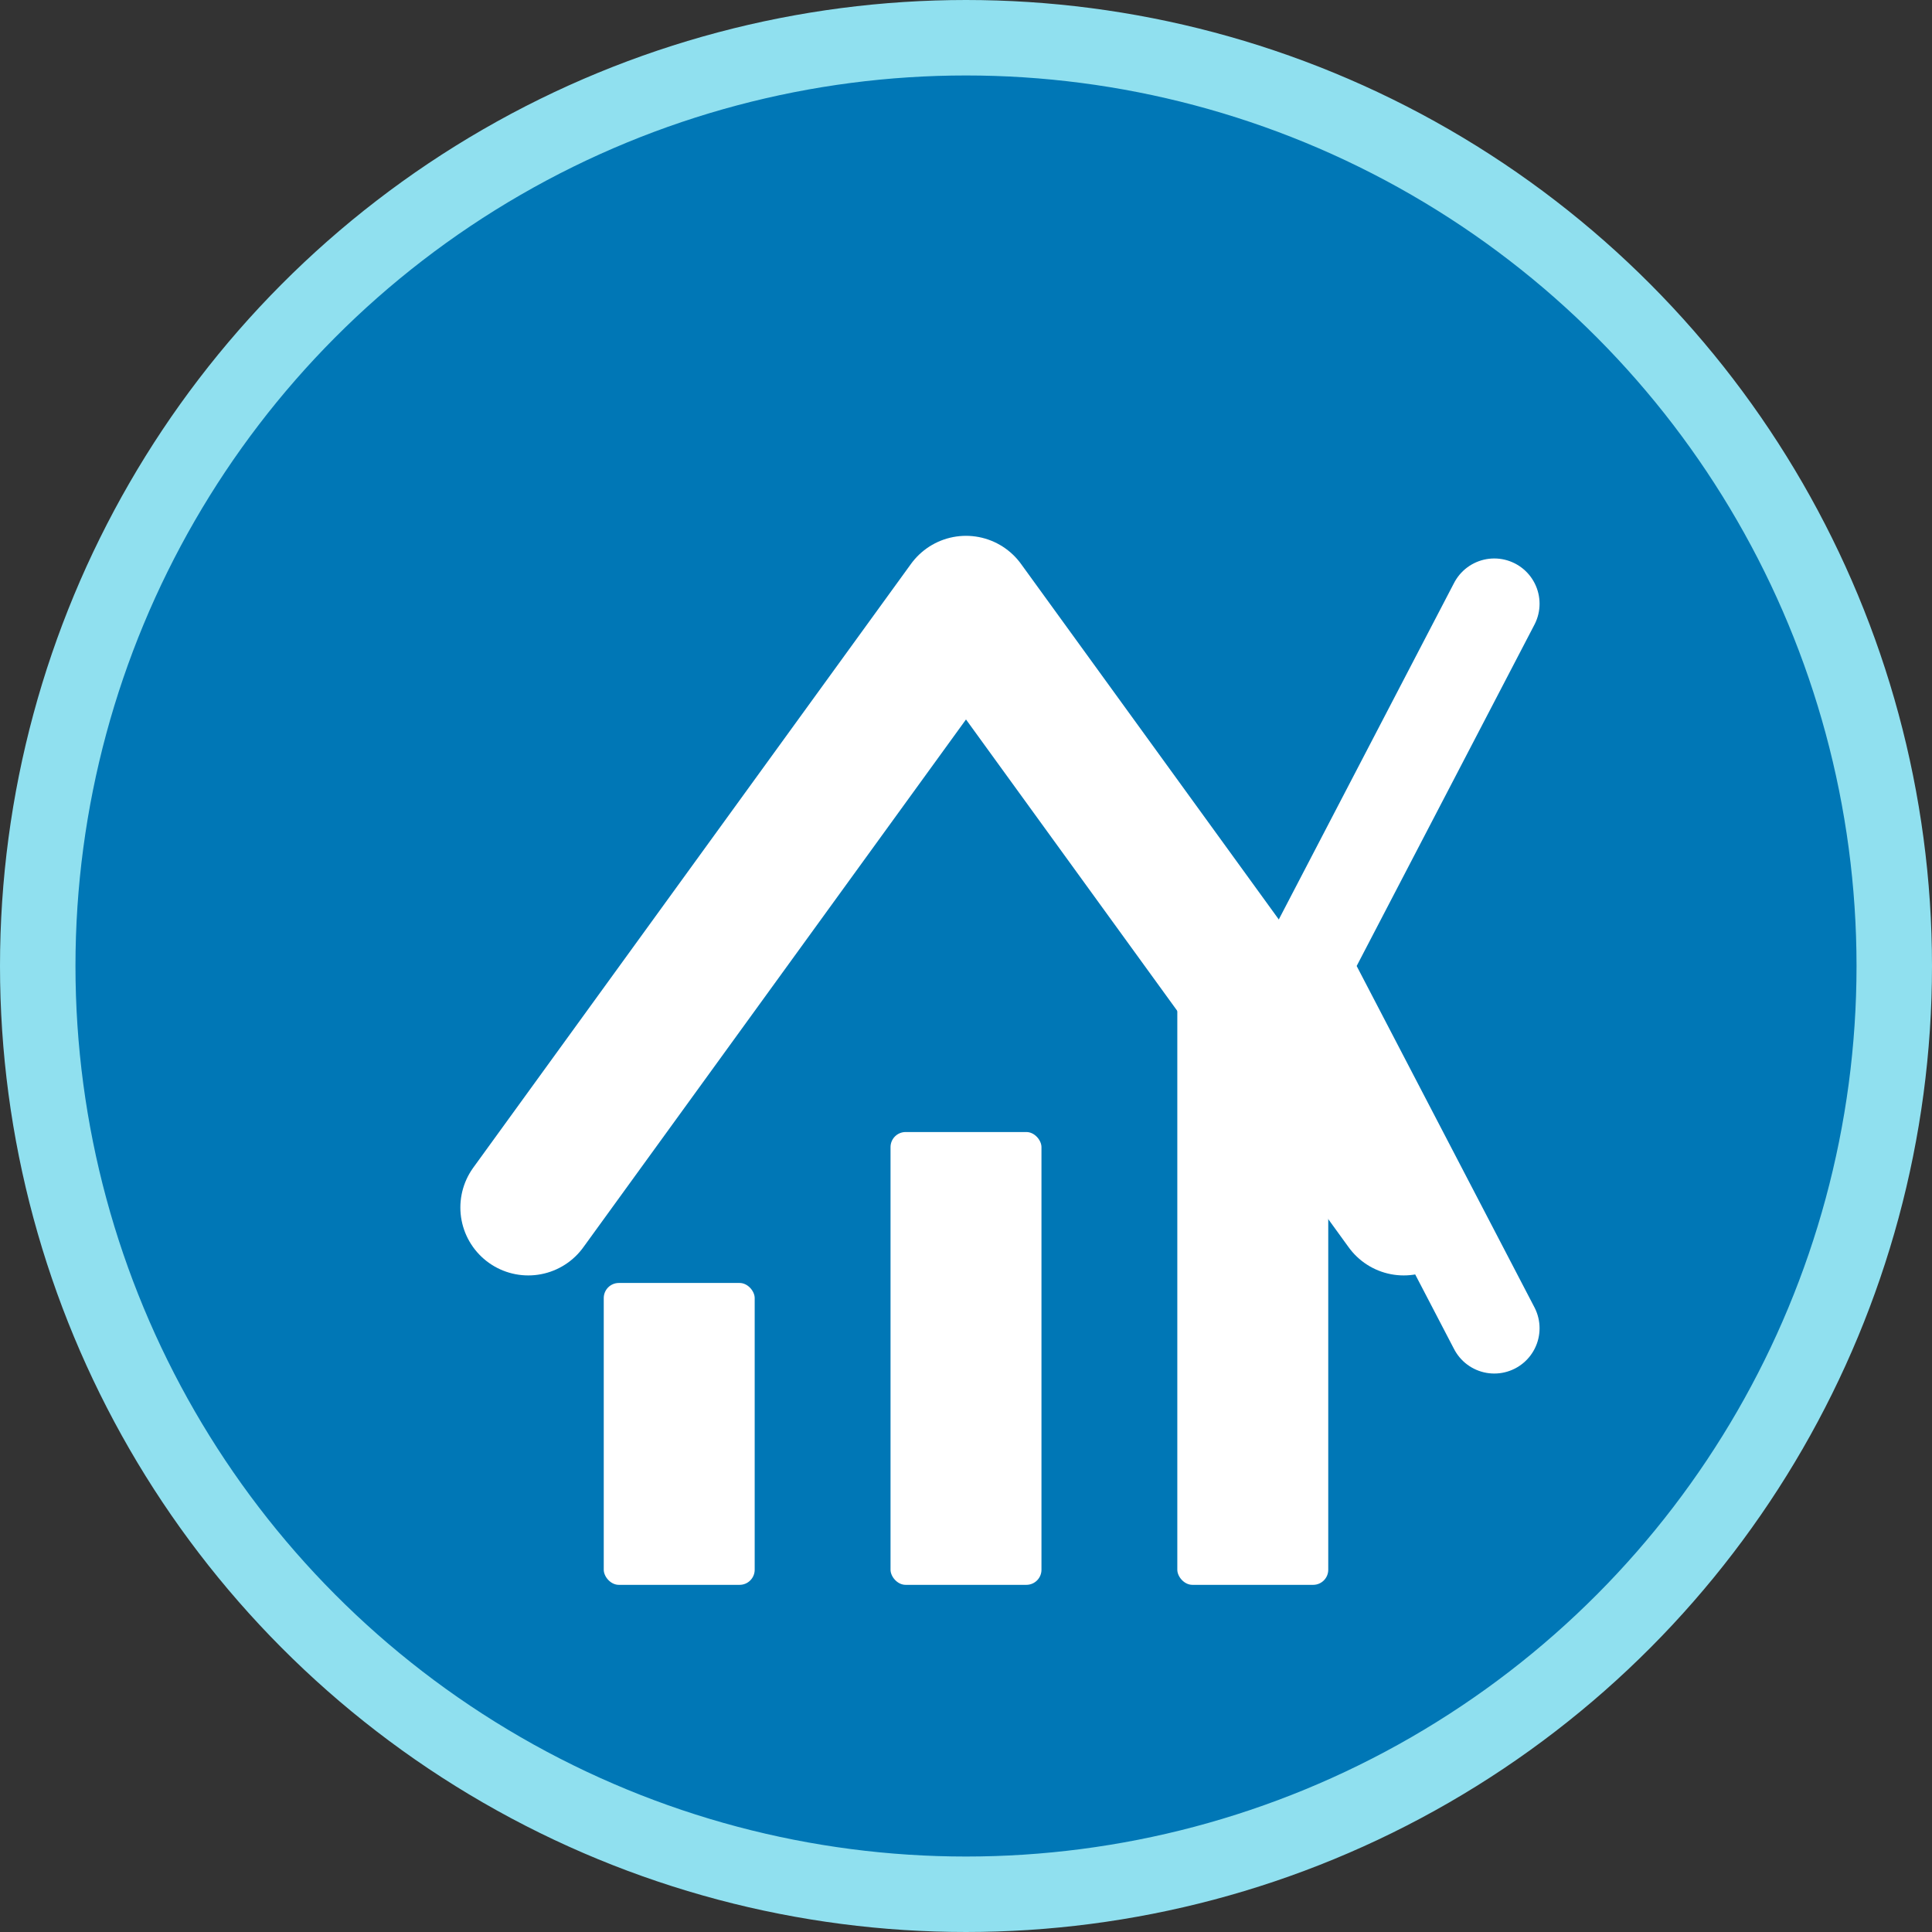
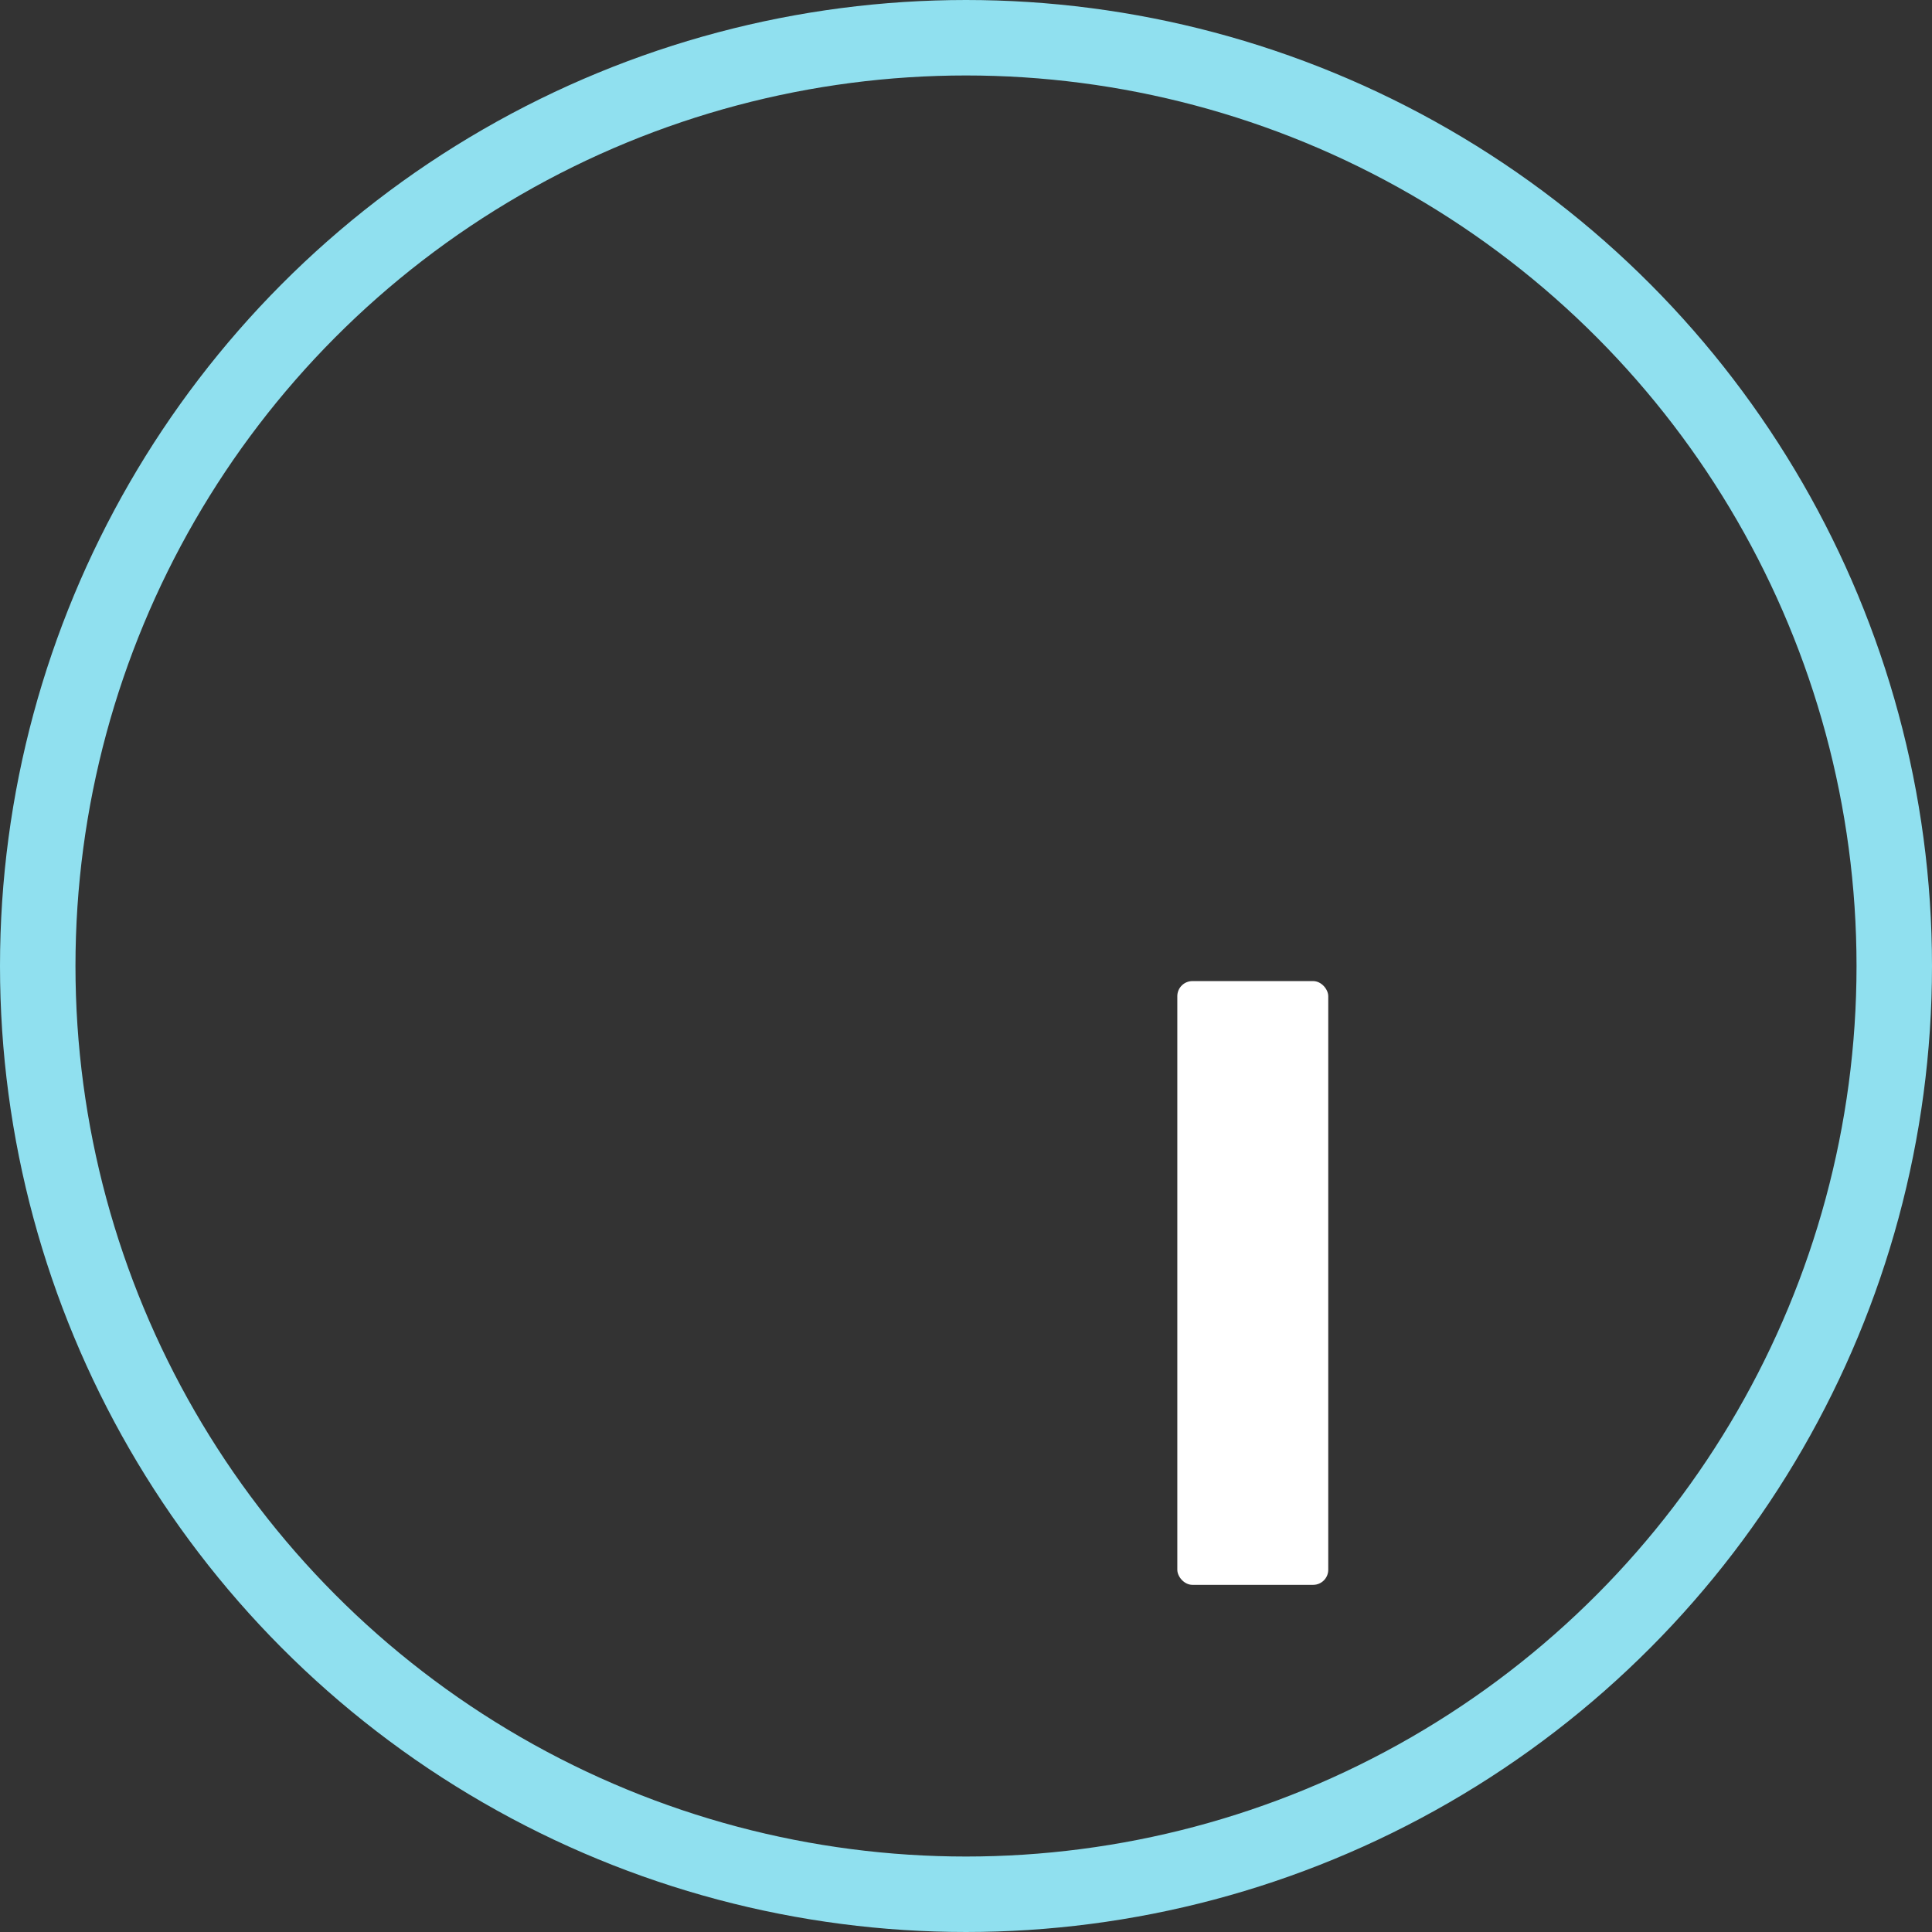
<svg xmlns="http://www.w3.org/2000/svg" width="32" height="32" viewBox="0 0 512 512" fill="none">
  <rect x="0" y="0" width="512" height="512" fill="#333333" stroke="none" />
-   <circle cx="256" cy="256" r="246" fill="#0077B6" />
  <circle cx="256" cy="256" r="246" stroke="#90E0EF" stroke-width="20" />
-   <path d="M140 320L256 160L372 320" stroke="#FFFFFF" stroke-width="36" stroke-linecap="round" stroke-linejoin="round" />
-   <rect x="160" y="340" width="40" height="80" rx="4" fill="#FFFFFF" />
-   <rect x="236" y="300" width="40" height="120" rx="4" fill="#FFFFFF" />
  <rect x="312" y="260" width="40" height="160" rx="4" fill="#FFFFFF" />
-   <path d="M396 160L346 256L396 352" stroke="#FFFFFF" stroke-width="24" stroke-linecap="round" stroke-linejoin="round" />
</svg>